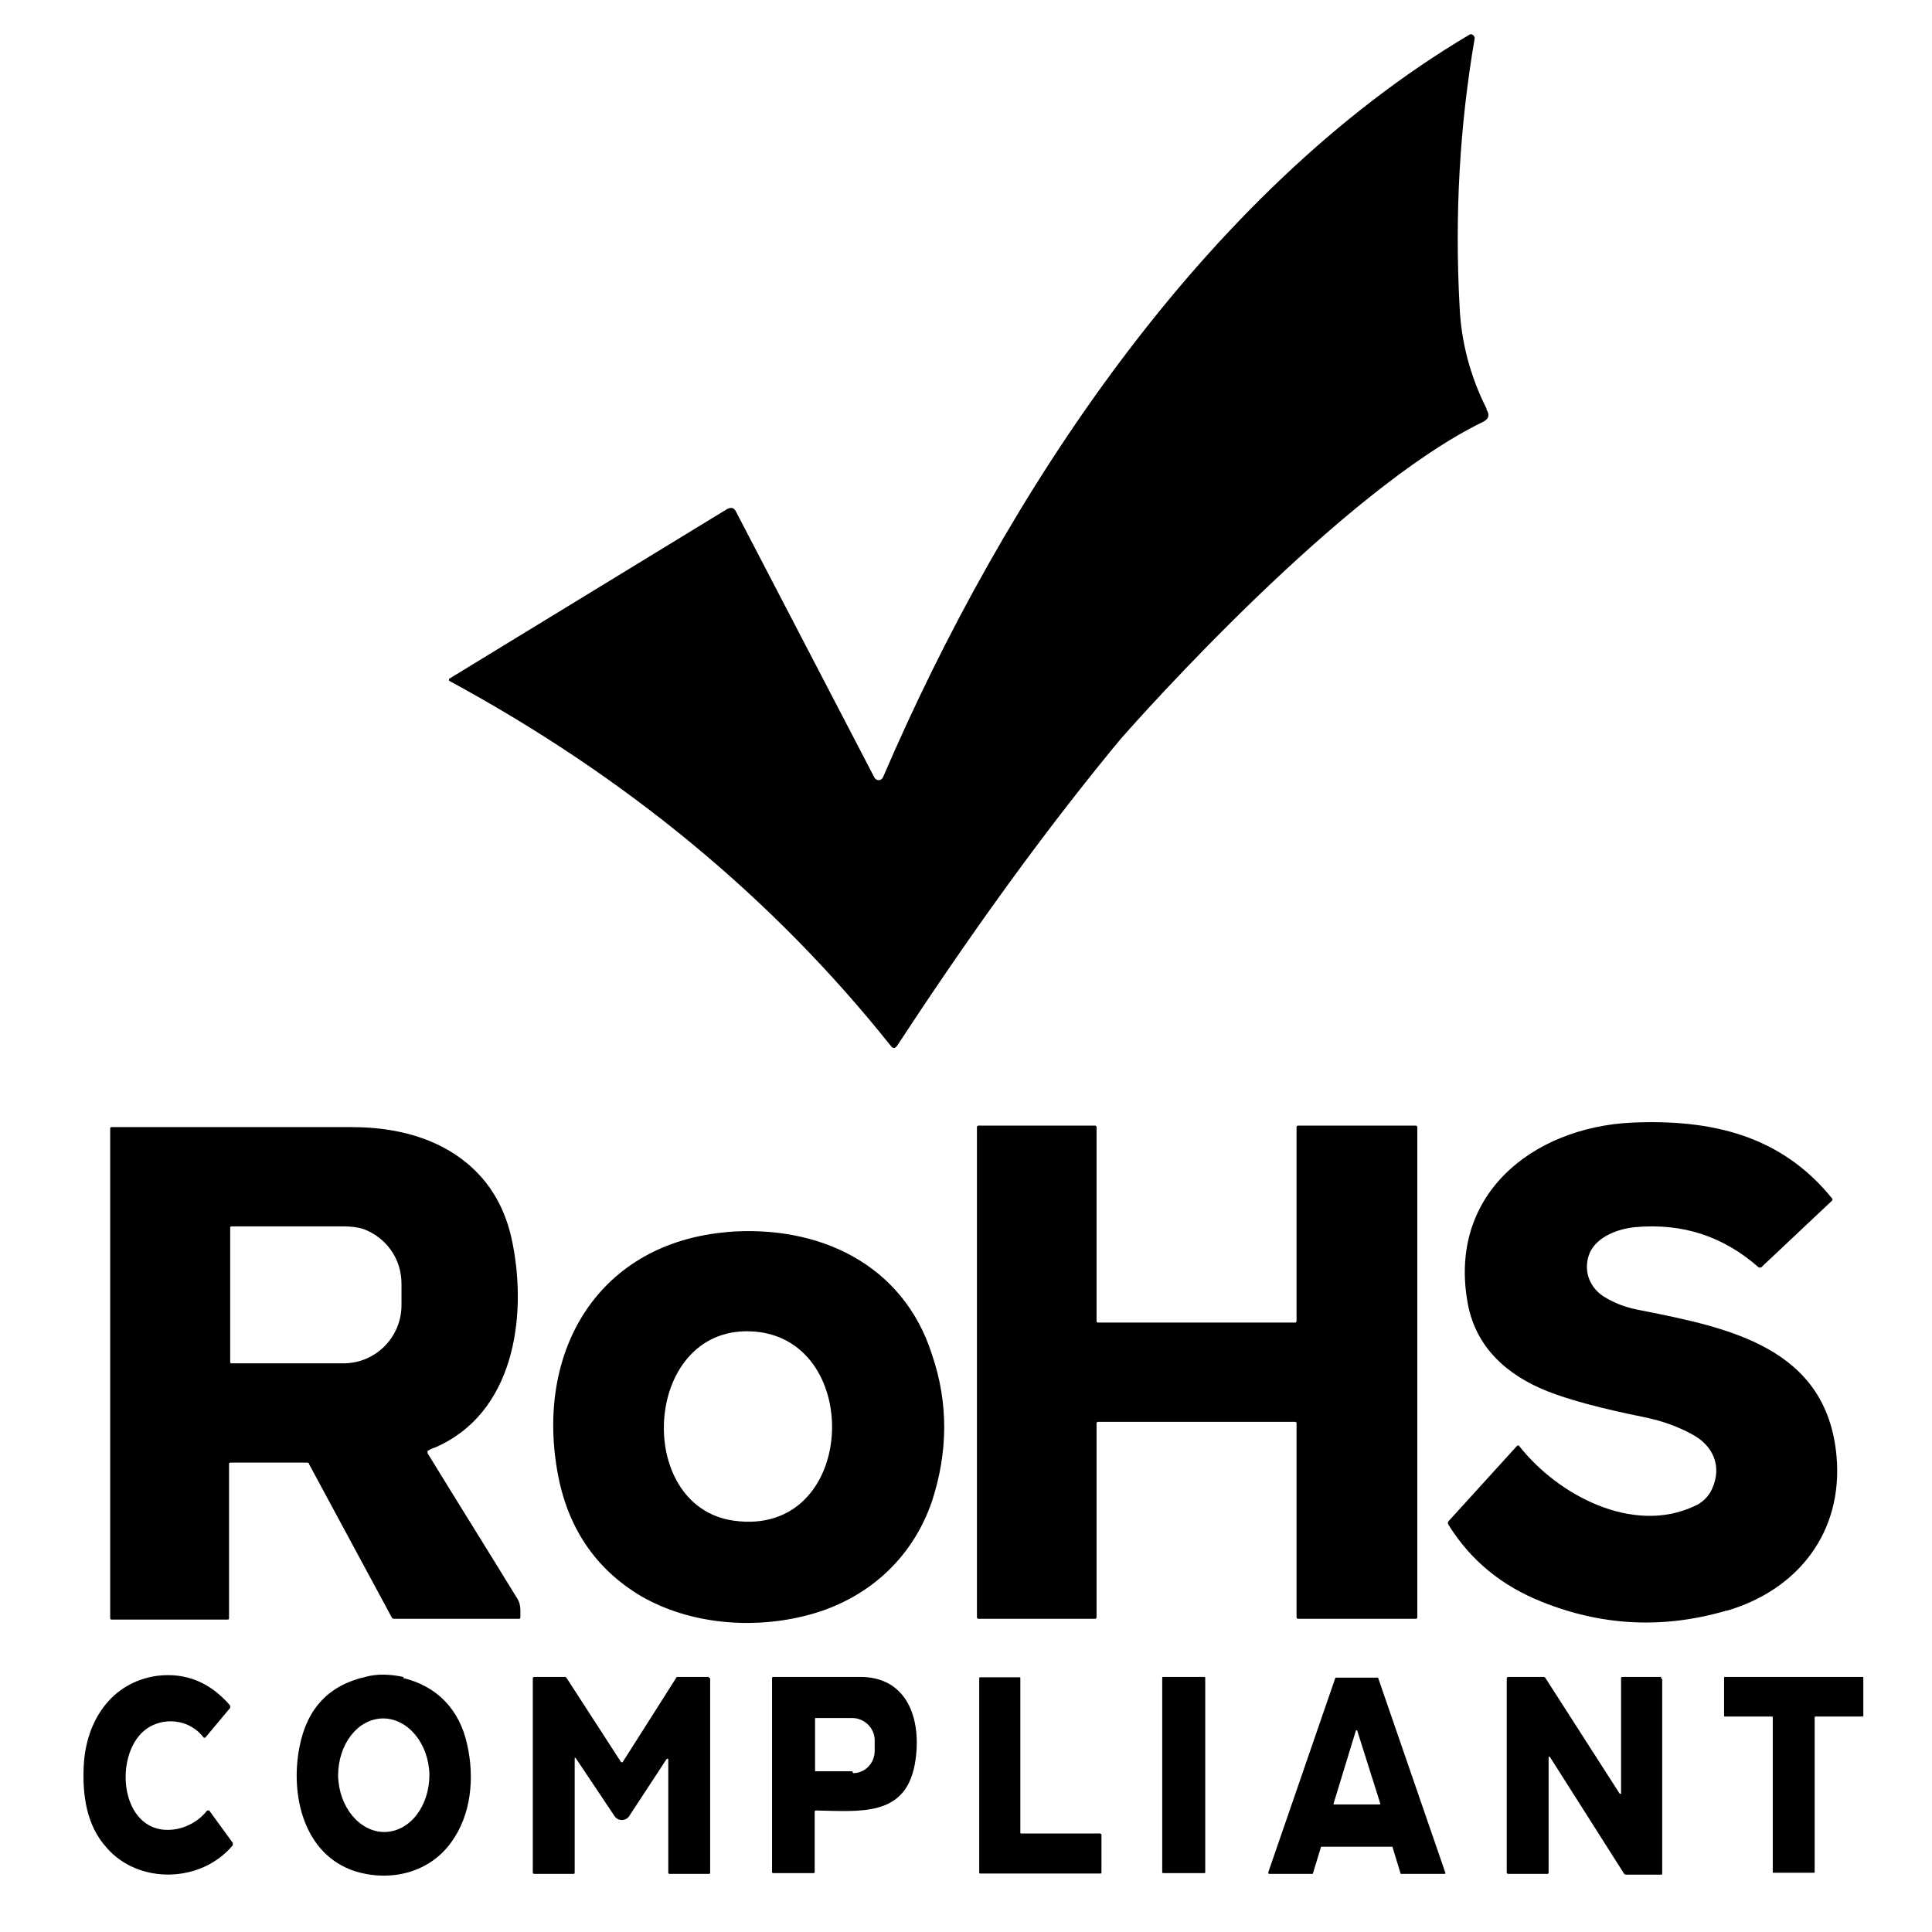
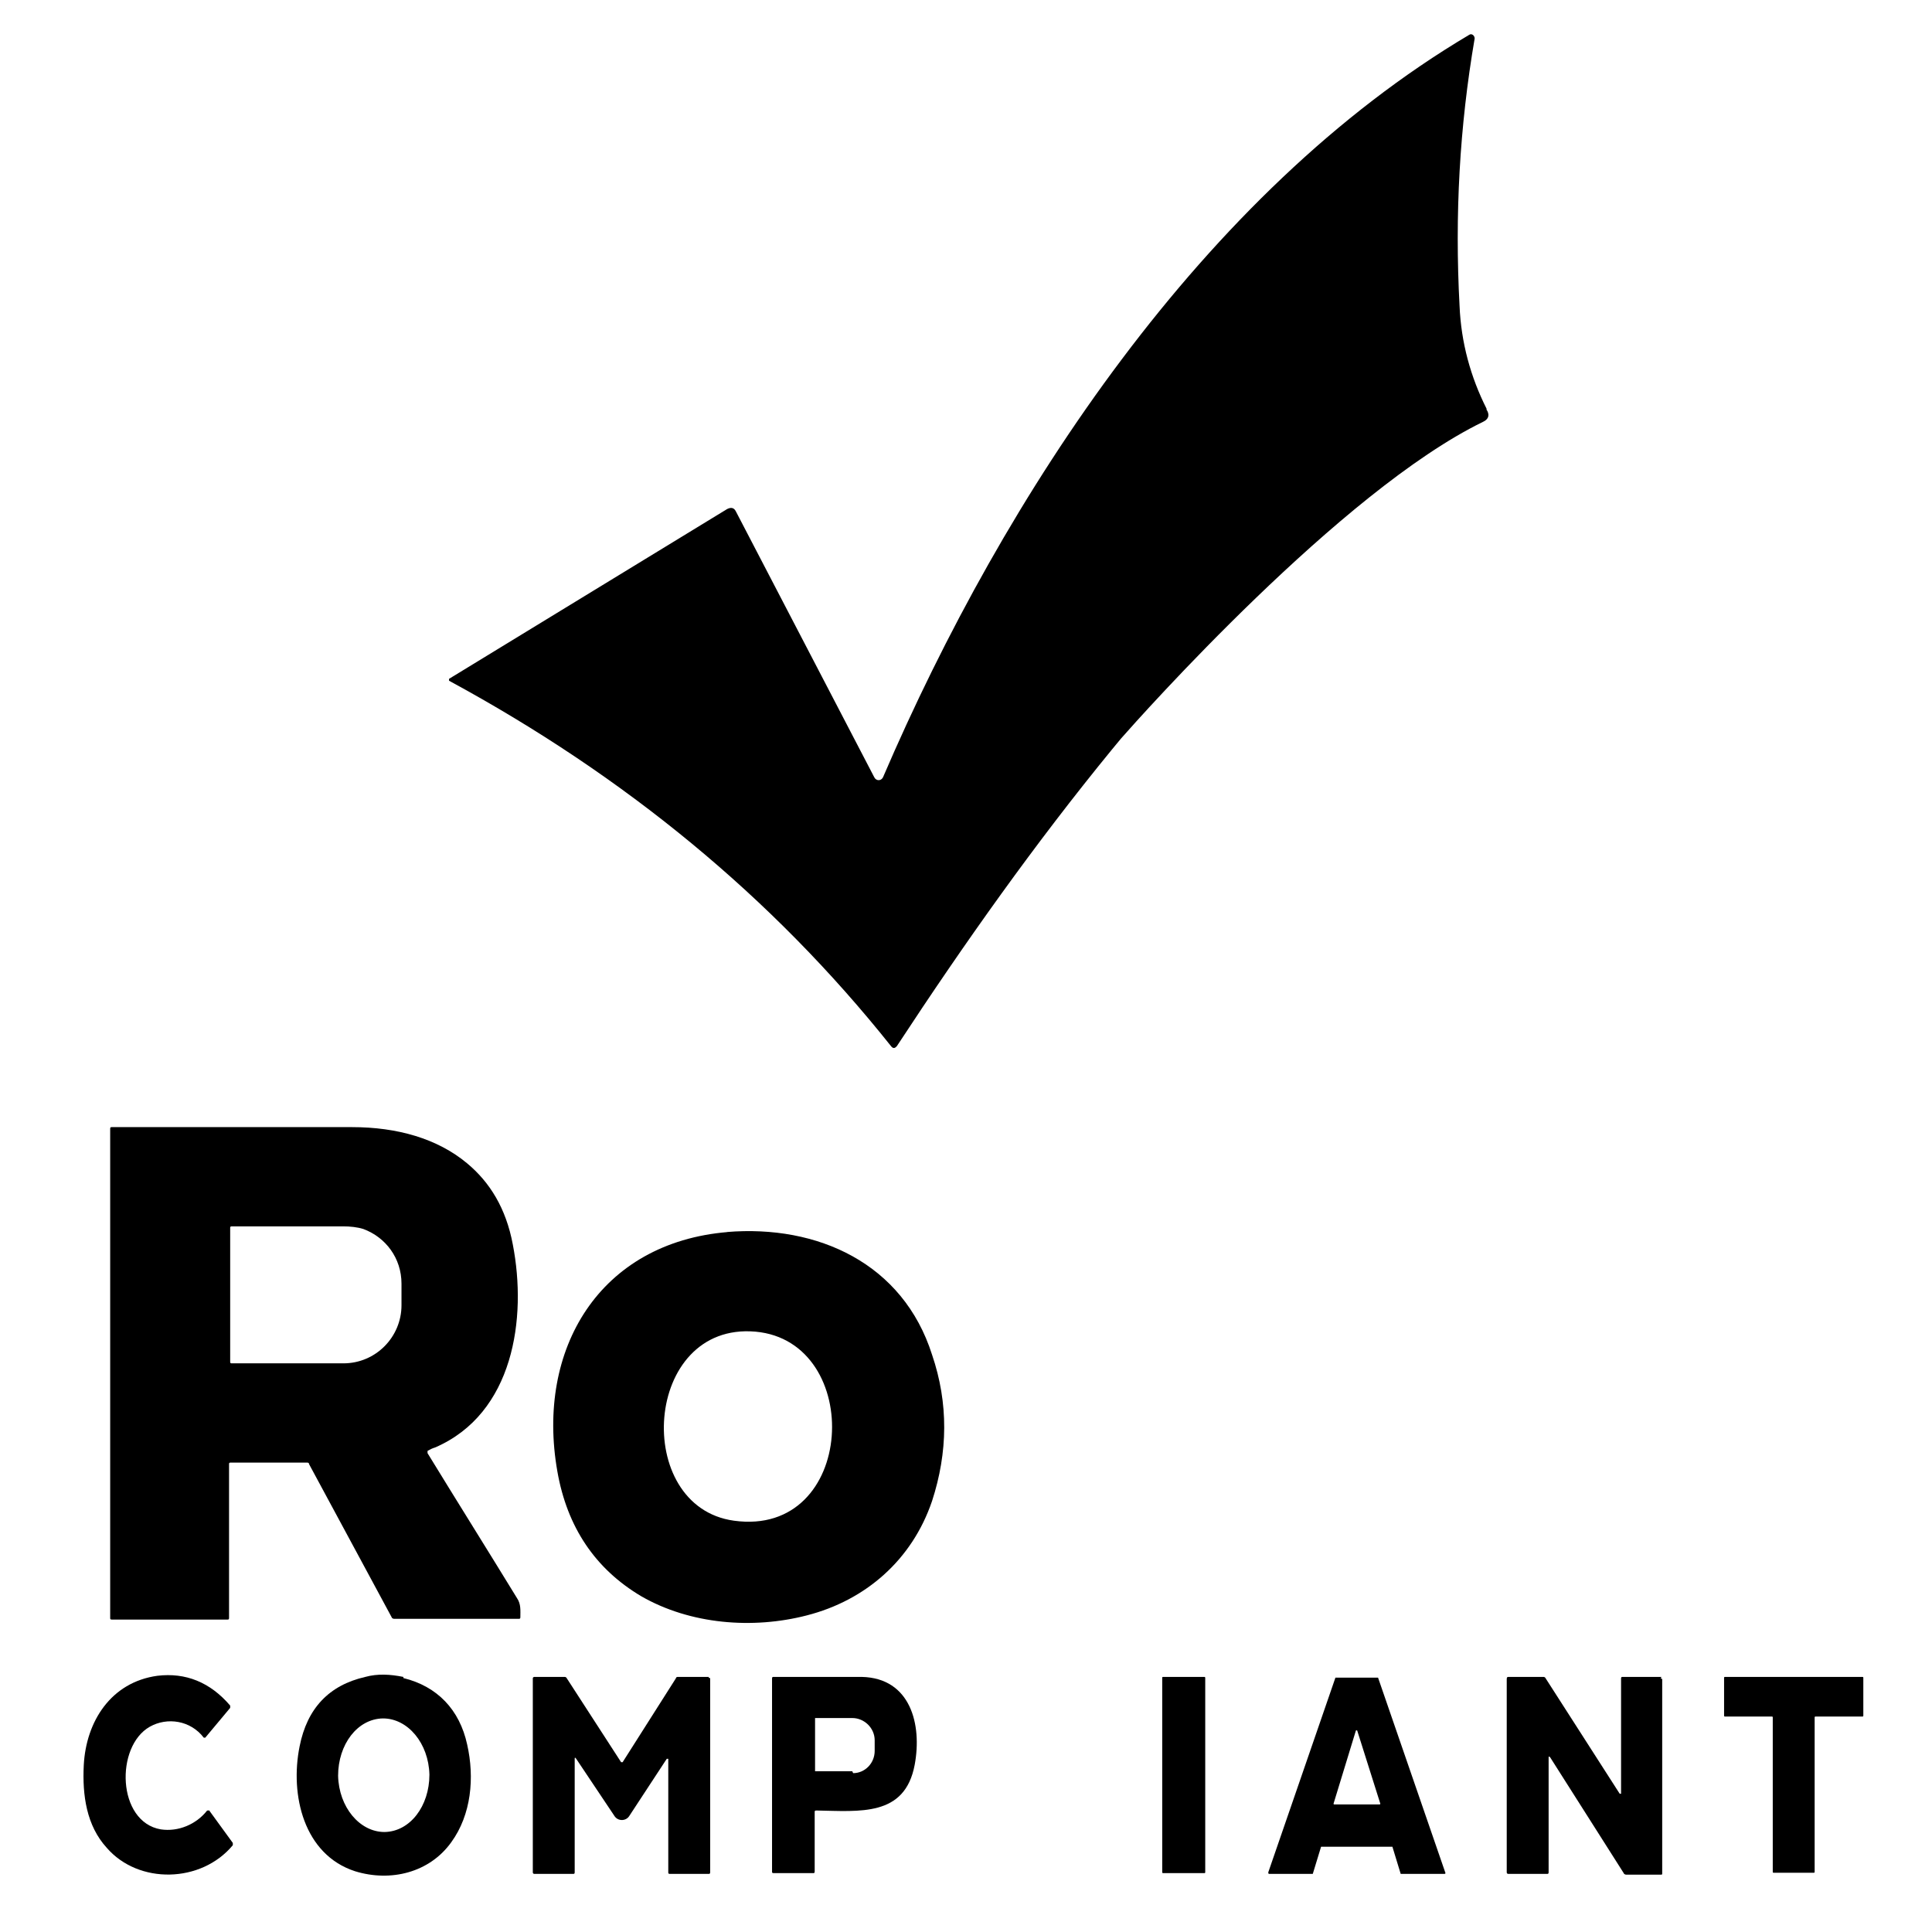
<svg xmlns="http://www.w3.org/2000/svg" viewBox="0 0 512 512" version="1.1">
  <g>
    <g data-name="图层_1" id="_图层_1">
      <g>
-         <path d="M457.5,426.9c18.9-5.5,31-20.8,29.2-41-2.6-28.8-28.5-34-51.6-38.6-4-.7-7-1.8-10.1-3.7-4-2.6-5.5-7.2-3.7-11.6,2-4.4,7.7-6.4,12.1-6.8,12.5-1.1,23.3,2.4,32.7,10.7h.6l18.9-17.8v-.4c-13.6-16.9-32.1-21.1-53.1-20.2-26.6,1.3-48.9,19.3-43.5,48.1,2.2,11.6,10.5,18.9,21.1,23.1,6.1,2.4,14.5,4.6,25.3,6.8,4.6.9,9,2.4,13,4.6,5.5,2.9,8.1,8.4,5.3,14.5-.9,2-2.6,3.7-4.8,4.6-16.2,7.5-36-2.9-46.3-16,0-.2-.4-.2-.6,0l-18,19.8c-.4.4-.4.7,0,1.3,5.9,9.4,14.1,16,24.6,20.2,16,6.4,32.1,7.2,48.7,2.4v-.2Z" />
        <path d="M113.3,385.1v-.6c.7-.4,1.3-.7,2-.9,20.8-9,24.4-34.2,20.6-53.8-1.8-9.6-6.1-16.5-12.1-21.5-7.9-6.6-18.6-9.6-30.5-9.6H29.6c-.2,0-.4,0-.4.4v129.7c0,.2,0,.4.4.4h30.7c.2,0,.4,0,.4-.4v-40.8c0-.2,0-.4.4-.4h20.2c.2,0,.6,0,.6.4l21.9,40.6c0,.2.4.4.6.4h33.1c.2,0,.4,0,.4-.4,0-1.8.2-3.5-.9-5.1-7.9-12.9-15.8-25.5-23.7-38.4h.4ZM61,325.4c0-.2,0-.4.4-.4h29.6c1.8,0,3.7.2,5.3.7,5.9,2.2,10.1,7.7,10.1,14.5v5.7c0,8.4-6.8,15.4-15.4,15.4h-29.6c-.2,0-.4,0-.4-.4v-35.8.2Z" />
-         <path d="M290.2,429s.4,0,.4-.4v-51.4s0-.4.4-.4h52.2s.4,0,.4.4v51.4s0,.4.4.4h31.2s.4,0,.4-.4v-129.9s0-.4-.4-.4h-31.2s-.4,0-.4.4v51.4s0,.4-.4.4h-52.2s-.4,0-.4-.4v-51.4s0-.4-.4-.4h-30.9s-.4,0-.4.4v129.9s0,.4.4.4h30.9Z" />
        <path d="M192.9,326.5c-34,2.8-50.9,31-45.2,63.4,2.6,14.9,10.1,25.9,22.2,33.1,13,7.5,29.6,8.8,43.9,5.1,15.6-4,27.9-14.7,33.2-30.3,4.2-12.9,4.4-25.9,0-38.8-7.7-24.2-30.3-34.5-54.4-32.5h.2ZM200.2,352.9c29,2.6,26.8,54.6-5.7,50.1-27-3.7-24.1-52.7,5.7-50.1Z" />
        <path d="M106.9,444.4c-3.5-.7-6.8-.9-10.1,0-9.6,2.2-15.4,8.3-17.4,18.4-2.6,12.9,1.1,28.7,14.7,33.1,9.4,2.9,19.7.4,25.5-7.7,5.3-7.3,6.2-17.1,4.2-25.9-2-9.2-7.9-15.4-16.9-17.6v-.2ZM101.9,485.5c-6.6,0-12.1-6.6-12.3-14.9,0-8.3,5.1-15.1,11.9-15.2,6.6,0,12.1,6.6,12.3,14.9,0,8.3-5.1,15.1-11.9,15.2Z" />
        <path d="M55.5,479.8h-.6c-2.9,3.7-7.7,5.7-12.3,5-11.6-2-12.1-22-2.9-27.2,4.6-2.6,10.8-1.7,14.3,2.9h.4l6.6-7.9v-.6c-5.3-6.2-11.8-8.8-19.3-7.9-12.3,1.7-18.9,12.1-19.5,23.7-.4,7.9.7,16,6.1,21.9,8.4,9.7,25,9.4,33.4-.7v-.6l-6.4-8.8.2.2Z" />
        <path d="M187.7,444.4h-7.9c-.4,0-.6,0-.7.4l-14.1,22.2h-.4l-14.5-22.4s-.2-.2-.4-.2h-8.1s-.4,0-.4.4v51.4s0,.4.4.4h10.3c.2,0,.4,0,.4-.4v-30.1q0-.6.4,0l10.1,15.1c.9,1.5,3.1,1.5,4,0l9.9-15.1h.4v30.1c0,.2,0,.4.4.4h10.3c.2,0,.4,0,.4-.4v-51.2c0-.2,0-.4-.4-.4v-.2Z" />
        <path d="M228.3,444.4h-23.3c-.2,0-.4,0-.4.4v51.2c0,.2,0,.4.4.4h10.5c.2,0,.4,0,.4-.4v-15.8c0-.2,0-.4.4-.4,11.6.2,23.5,1.7,26.1-12.1,2-10.7-1.1-23-14-23.3h0ZM225.9,469.4h-9.9v-14.1h9.9c3.1,0,5.9,2.6,5.9,5.9v2.8c0,3.3-2.6,5.9-5.7,5.9l-.2-.4Z" />
-         <path d="M291.5,485.9h-20.9s-.2,0-.2-.2v-41s0-.2-.2-.2h-10.5s-.2,0-.2.2v51.6s0,.2.2.2h32s.2,0,.2-.2v-10.1s0-.2-.2-.2l-.2-.2Z" />
        <rect ry=".2" rx=".2" height="52" width="11.4" y="444.4" x="308" />
        <path d="M365.3,444.6h-11.4l-17.8,51.6s0,.4.2.4h11.6l2.2-7.2h18.9l2.2,7.2h11.6s.4,0,.2-.4l-17.8-51.6h.2ZM365.5,478.2h-11.9s-.2,0-.2-.2l5.9-19.3c0-.2.4-.2.4,0l6.1,19.3s0,.2-.2.2Z" />
        <path d="M440.3,444.4h-10.3c-.2,0-.4,0-.4.4v30.5s0,.2-.4,0l-19.7-30.7s-.2-.2-.4-.2h-9.2c-.4,0-.6,0-.6.6v51.2s0,.4.4.4h10.3c.2,0,.4,0,.4-.4v-30.5q0-.4.4,0l19.5,30.7c0,.2.4.4.6.4h9.4s.2,0,.2-.2v-51.4c0-.2,0-.4-.4-.4l.2-.4Z" />
        <path d="M493.7,444.4h-36.6s-.2,0-.2.2v10.1s0,.2.2.2h12.5s.2,0,.2.2v41s0,.2.2.2h10.7s.2,0,.2-.2v-41s0-.2.2-.2h12.5s.2,0,.2-.2v-10.1s0-.2-.2-.2h.2Z" />
      </g>
      <path d="M394,108.4c-4.3-8.5-6.8-17.7-7.2-27.3-1.3-24.1,0-47.6,4-70.9,0-.8-.8-1.4-1.4-1-70.5,41.8-123.2,121.8-155.4,196.8-.5,1-1.8,1-2.3,0l-36.7-70.5c-.5-1-1.3-1.1-2.3-.6l-73.7,45v.5c46.7,25.3,85.7,57.4,117.1,96.8.6.8,1.1.6,1.6,0,18.1-27.6,36.7-53.8,57-78.6.8-1,1.6-1.9,2.4-2.9,5.1-5.8,58.3-65.6,95.9-83.9,2.6-1.2.9-3.3.9-3.3Z" />
    </g>
  </g>
</svg>